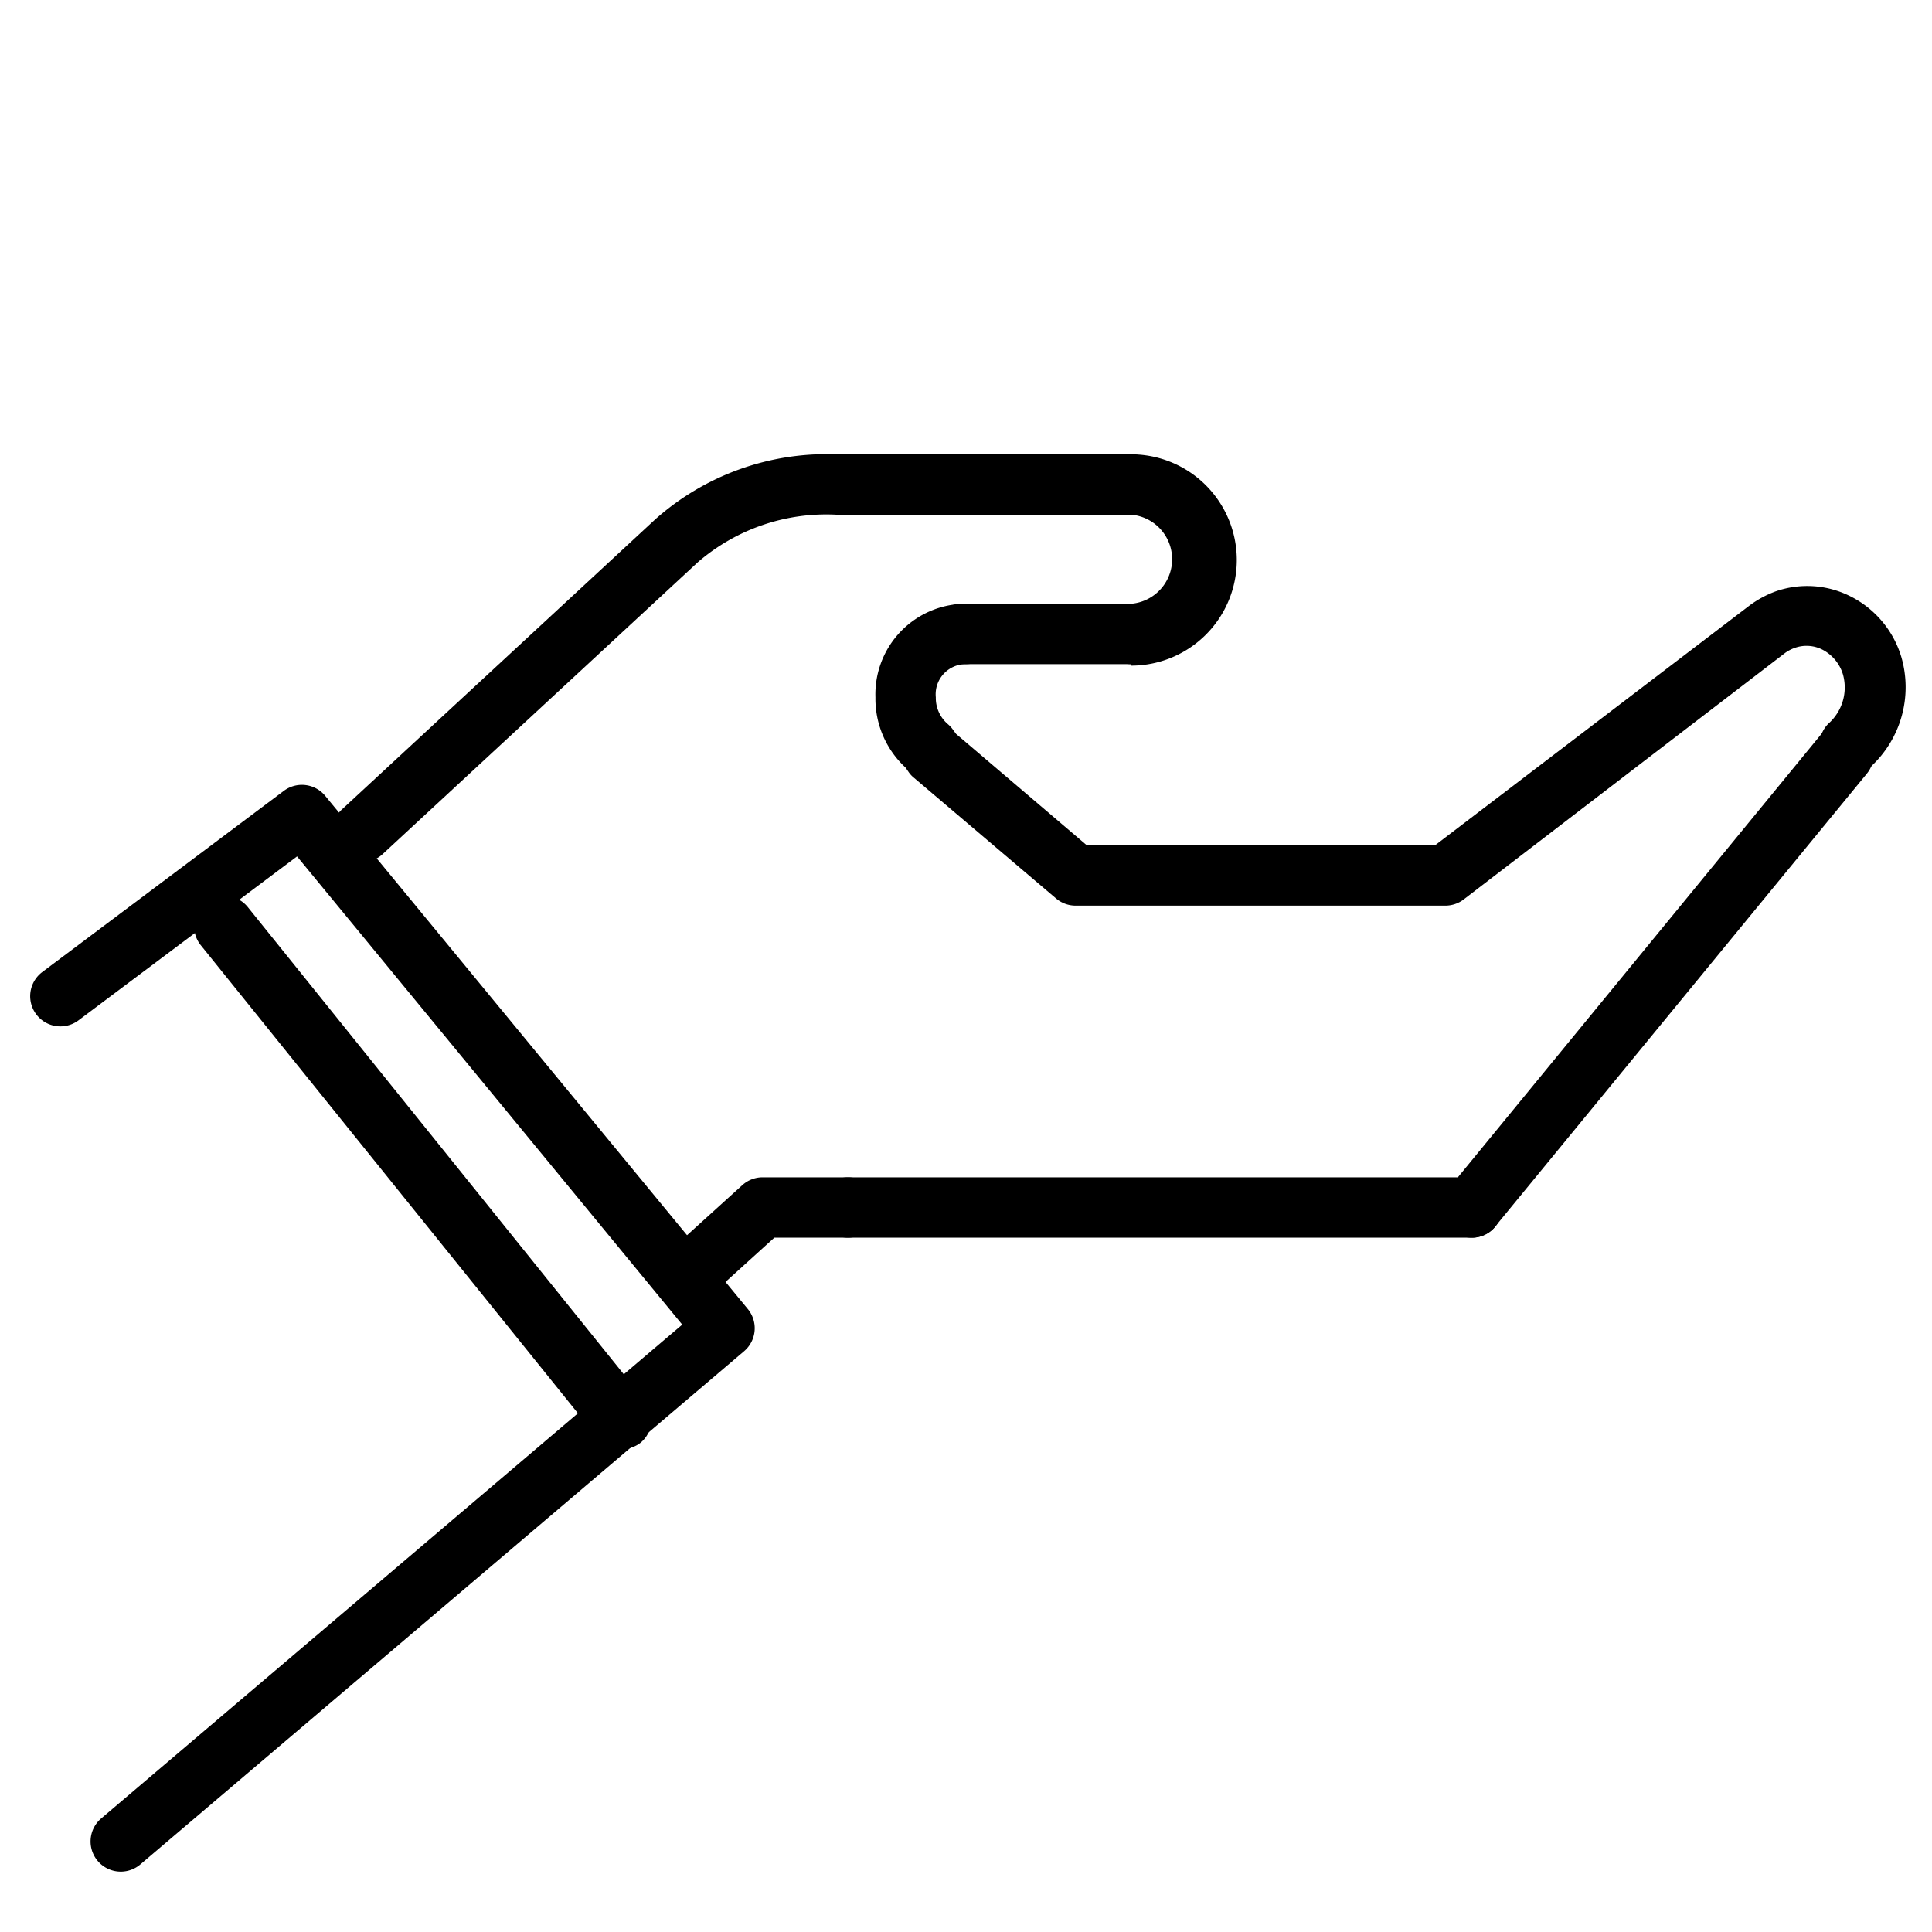
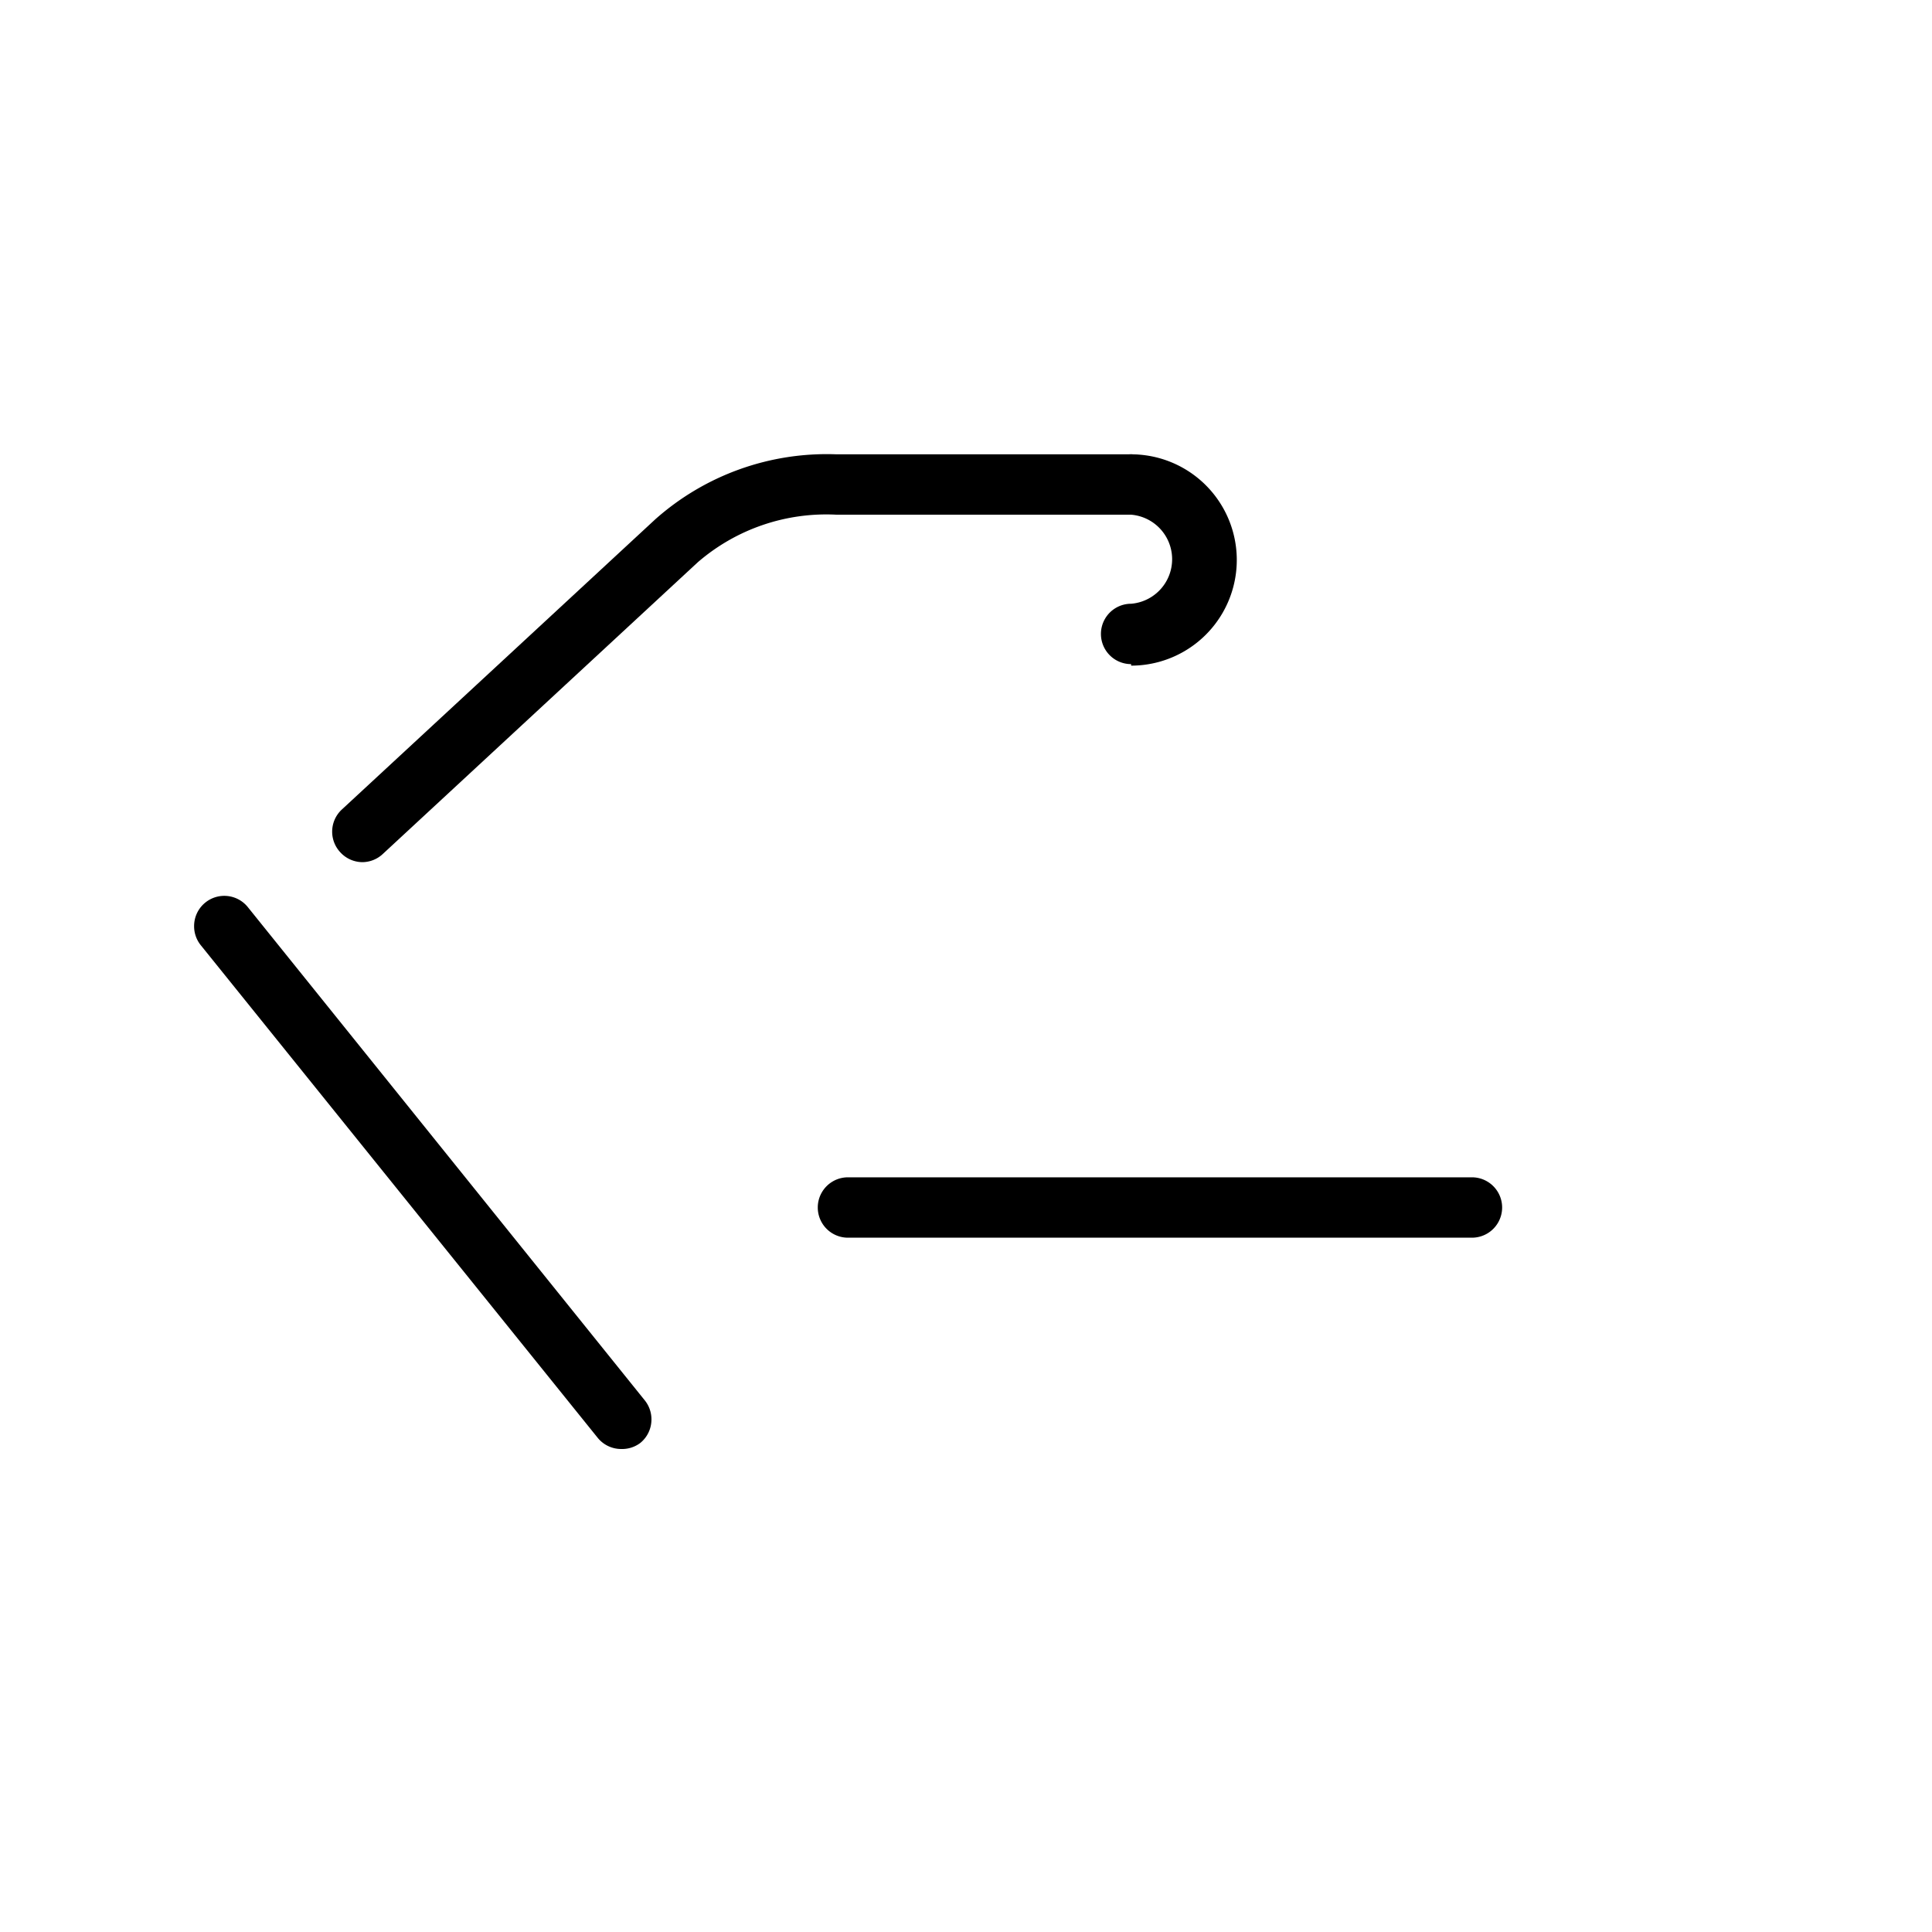
<svg xmlns="http://www.w3.org/2000/svg" id="Layer_1" data-name="Layer 1" viewBox="0 0 64 64">
  <title>asset-management</title>
  <path d="M48.76,41H28.09a1,1,0,0,1,0-2H48.76a1,1,0,0,1,0,2Z" />
  <path d="M12,28.56a1,1,0,0,1-.73-.33,1,1,0,0,1,.05-1.41L21.71,17.2a8.55,8.55,0,0,1,6-2.15h9.76a1,1,0,0,1,0,2H27.71a6.51,6.51,0,0,0-4.6,1.58L12.68,28.29A1,1,0,0,1,12,28.56Z" />
-   <path d="M37.47,22H31.86a1,1,0,0,1,0-2h5.61a1,1,0,0,1,0,2Z" />
  <path d="M37.47,22a1,1,0,0,1,0-2,1.48,1.48,0,0,0,0-2.95,1,1,0,0,1,0-2,3.48,3.48,0,0,1,0,7Z" />
-   <path d="M48.76,41a.94.94,0,0,1-.63-.23,1,1,0,0,1-.37-.77.94.94,0,0,1,.23-.63l12.3-15a1,1,0,0,1,1.41-.14,1,1,0,0,1,.37.77,1,1,0,0,1-.23.63l-12.31,15A1,1,0,0,1,48.76,41Z" />
-   <path d="M23.14,42.92a1,1,0,0,1-.67-1.74l2.12-1.92a1,1,0,0,1,.67-.26h2.83a1,1,0,1,1,0,2H25.65l-1.83,1.66A1,1,0,0,1,23.14,42.92Z" />
-   <path d="M4,62a1,1,0,0,1-.65-1.76L22.6,43.88,9.84,28.37,2.6,33.8a1,1,0,1,1-1.2-1.6l8-6a1,1,0,0,1,1.37.16l14,17a1,1,0,0,1-.12,1.4l-20,17A1,1,0,0,1,4,62Z" />
-   <path d="M47.88,30H35.63a1,1,0,0,1-.65-.24l-4.71-4a.87.87,0,0,1-.16-.17L30,25.43a3.11,3.11,0,0,1-1-2.33A3,3,0,0,1,32,20a1,1,0,1,1,0,2,1,1,0,0,0-1,1.1,1.14,1.14,0,0,0,.39.88,1,1,0,0,1,.17.18l.11.15L36,28H47.54l10.4-7.93a3.43,3.43,0,0,1,.88-.48,3.17,3.17,0,0,1,2.47.16,3.31,3.31,0,0,1,1.69,2,3.58,3.58,0,0,1-1,3.64,1,1,0,0,1-1.41,0,1,1,0,0,1,0-1.42,1.6,1.6,0,0,0,.48-1.63,1.37,1.37,0,0,0-.68-.82,1.16,1.16,0,0,0-.91-.06,1.24,1.24,0,0,0-.34.18L48.48,29.8A1,1,0,0,1,47.88,30Z" />
  <path d="M20.58,48a1,1,0,0,1-.78-.37L6.65,31.31a1,1,0,0,1-.22-.63,1,1,0,0,1,.37-.78,1,1,0,0,1,1.41.15L21.36,46.39a1,1,0,0,1,.22.63,1,1,0,0,1-.37.78A1,1,0,0,1,20.58,48Z" />
</svg>